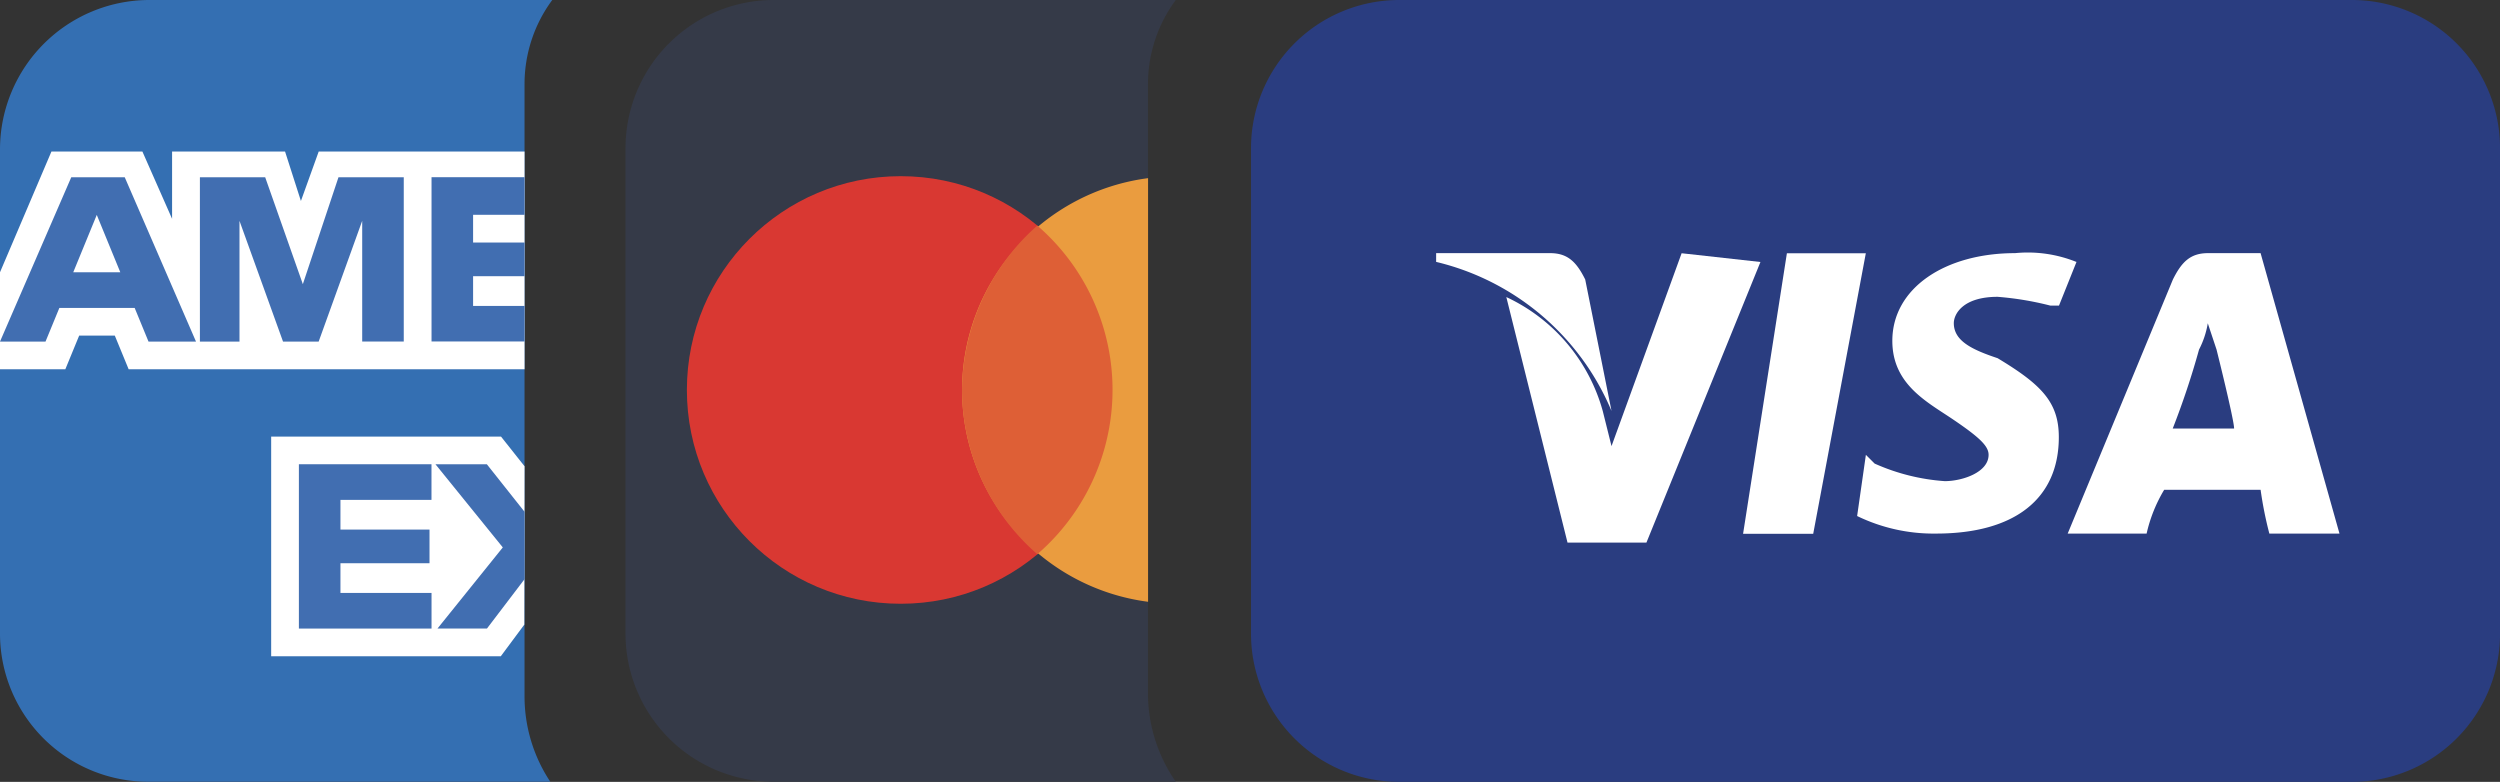
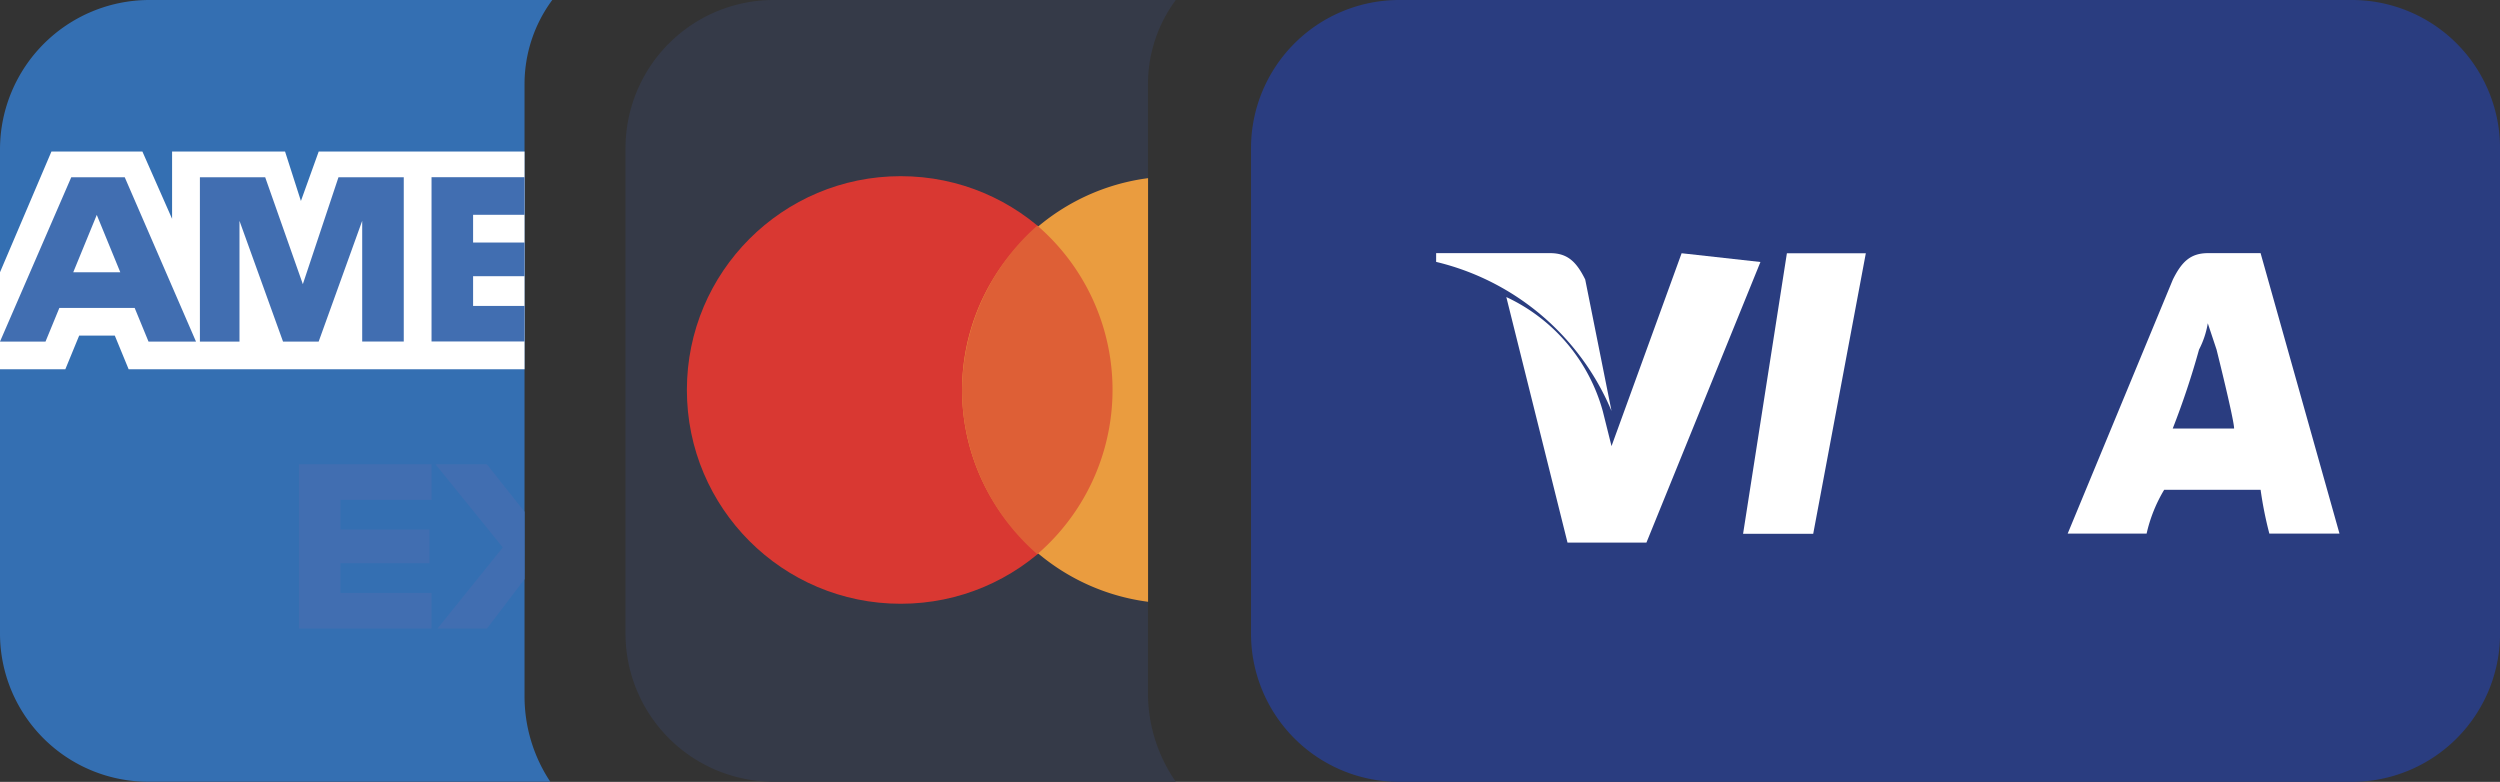
<svg xmlns="http://www.w3.org/2000/svg" width="53.113" height="16.611" viewBox="0 0 53.113 16.611">
  <rect x="0" y="0" width="53.113" height="16.611" fill="#333333" stroke="none" />
  <g id="credit_card-01" transform="translate(0)">
    <path id="Tracciato_3719" data-name="Tracciato 3719" d="M42.7,14.8V1.808A3,3,0,0,1,43.291,0H34.754A3.15,3.15,0,0,0,31.6,3.154v10.3a3.15,3.15,0,0,0,3.154,3.154h8.537A3.309,3.309,0,0,1,42.7,14.8Z" transform="translate(-18.311)" fill="#353a48" />
    <circle id="Ellisse_69" data-name="Ellisse 69" cx="4.542" cy="4.542" r="4.542" transform="translate(14.593 3.743)" fill="#d93832" />
    <path id="Tracciato_3720" data-name="Tracciato 3720" d="M52.553,9a4.538,4.538,0,0,0,0,9Z" transform="translate(-28.162 -5.215)" fill="#ea9c3f" />
    <path id="Tracciato_3721" data-name="Tracciato 3721" d="M11.144,14.8V1.808A3,3,0,0,1,11.733,0H3.154A3.177,3.177,0,0,0,0,3.154v10.3a3.15,3.15,0,0,0,3.154,3.154h8.537A3.277,3.277,0,0,1,11.144,14.8Z" transform="translate(0)" fill="#346fb2" />
    <g id="layer1" transform="translate(0 3.219)">
      <g id="Raggruppa_370" data-name="Raggruppa 370">
-         <path id="Tracciato_3722" data-name="Tracciato 3722" d="M74.583,1025.031l-.5-.631H69.2v4.668h4.878l.5-.673Z" transform="translate(-63.439 -1018.344)" fill="#fff" />
        <path id="Tracciato_3723" data-name="Tracciato 3723" d="M66.644,1010H62.271l-.378,1.051L61.556,1010h-2.4v1.43l-.631-1.43H56.593l-1.093,2.565v2.061h1.388l.294-.715h.757l.294.715h8.411Z" transform="translate(-55.5 -1010)" fill="#fff" />
      </g>
      <g id="Raggruppa_371" data-name="Raggruppa 371" transform="translate(0 0.547)">
        <path id="Tracciato_3724" data-name="Tracciato 3724" d="M57.014,1011.3l-1.514,3.491h.967l.294-.715h1.6l.294.715h1.009l-1.514-3.491Zm.042,2.019.5-1.219.5,1.219Z" transform="translate(-55.5 -1011.3)" fill="#416eb1" />
        <path id="Tracciato_3725" data-name="Tracciato 3725" d="M69.048,1012.225v2.565h.883V1011.3H68.544l-.757,2.271-.8-2.271H65.6v3.491h.841v-2.565l.925,2.565h.757Z" transform="translate(-61.353 -1011.3)" fill="#416eb1" />
        <path id="Tracciato_3726" data-name="Tracciato 3726" d="M79.277,1014.033H78.183v-.631h1.093v-.715H78.183v-.589h1.093v-.8H77.3v3.491h1.976Z" transform="translate(-68.132 -1011.3)" fill="#416eb1" />
        <path id="Tracciato_3727" data-name="Tracciato 3727" d="M70.6,1029.29h2.818v-.757H71.483v-.631h1.892v-.715H71.483v-.631h1.934v-.757H70.6Z" transform="translate(-64.25 -1019.702)" fill="#416eb1" />
        <path id="Tracciato_3728" data-name="Tracciato 3728" d="M79.392,1026.809l-.8-1.009H77.5l1.43,1.766-1.388,1.724h1.051l.8-1.051Z" transform="translate(-68.248 -1019.702)" fill="#416eb1" />
      </g>
    </g>
    <path id="Tracciato_3729" data-name="Tracciato 3729" d="M11.144,14.8V1.808A3,3,0,0,1,11.733,0H3.154A3.177,3.177,0,0,0,0,3.154v10.3a3.15,3.15,0,0,0,3.154,3.154h8.537A3.277,3.277,0,0,1,11.144,14.8Z" transform="translate(0)" fill="none" />
    <path id="Tracciato_3730" data-name="Tracciato 3730" d="M48.6,14.89a4.644,4.644,0,0,0,1.6,3.49,4.611,4.611,0,0,0,0-6.981A4.712,4.712,0,0,0,48.6,14.89Z" transform="translate(-28.162 -6.606)" fill="#de5f36" />
    <path id="Tracciato_3731" data-name="Tracciato 3731" d="M86.582,16.611H66.354A3.15,3.15,0,0,1,63.2,13.457V3.154A3.15,3.15,0,0,1,66.354,0H86.582a3.15,3.15,0,0,1,3.154,3.154v10.3A3.15,3.15,0,0,1,86.582,16.611Z" transform="translate(-36.622)" fill="#2a3d80" />
    <g id="g4158" transform="translate(30.511 5.378)">
      <path id="polygon9" d="M170.715,123.8h-1.49l.931-5.961h1.677Z" transform="translate(-162.704 -117.837)" fill="#fff" />
-       <path id="path11" d="M179.641,118.023a2.762,2.762,0,0,0-1.3-.186c-1.49,0-2.608.745-2.608,1.863,0,.931.745,1.3,1.3,1.677s.745.559.745.745c0,.373-.559.559-.931.559a4.384,4.384,0,0,1-1.49-.373l-.186-.186-.186,1.3a3.72,3.72,0,0,0,1.677.373c1.677,0,2.608-.745,2.608-2.049,0-.745-.373-1.118-1.3-1.677-.559-.186-.931-.373-.931-.745,0-.186.186-.559.931-.559a6.587,6.587,0,0,1,1.118.186h.186l.373-.931Z" transform="translate(-166.041 -117.837)" fill="#fff" />
      <path id="path13" d="M187.851,121.563a17.141,17.141,0,0,0,.559-1.677,1.877,1.877,0,0,0,.186-.559l.186.559s.373,1.49.373,1.677Zm1.863-3.726H188.6c-.373,0-.559.186-.745.559l-2.236,5.4h1.677a3.148,3.148,0,0,1,.373-.931h2.049a8.069,8.069,0,0,0,.186.931h1.49l-1.677-5.961Z" transform="translate(-172.202 -117.837)" fill="#fff" />
      <path id="path15" d="M160.989,117.837l-1.49,4.1-.186-.745a3.782,3.782,0,0,0-2.049-2.422l1.3,5.216h1.677l2.422-5.961-1.677-.186Z" transform="translate(-155.773 -117.837)" fill="#fff" />
      <path id="path17" d="M156.141,117.837H153.72v.186a5.4,5.4,0,0,1,3.726,3.167l-.559-2.794c-.186-.373-.373-.559-.745-.559Z" transform="translate(-153.72 -117.837)" fill="#fff" />
    </g>
  </g>
</svg>